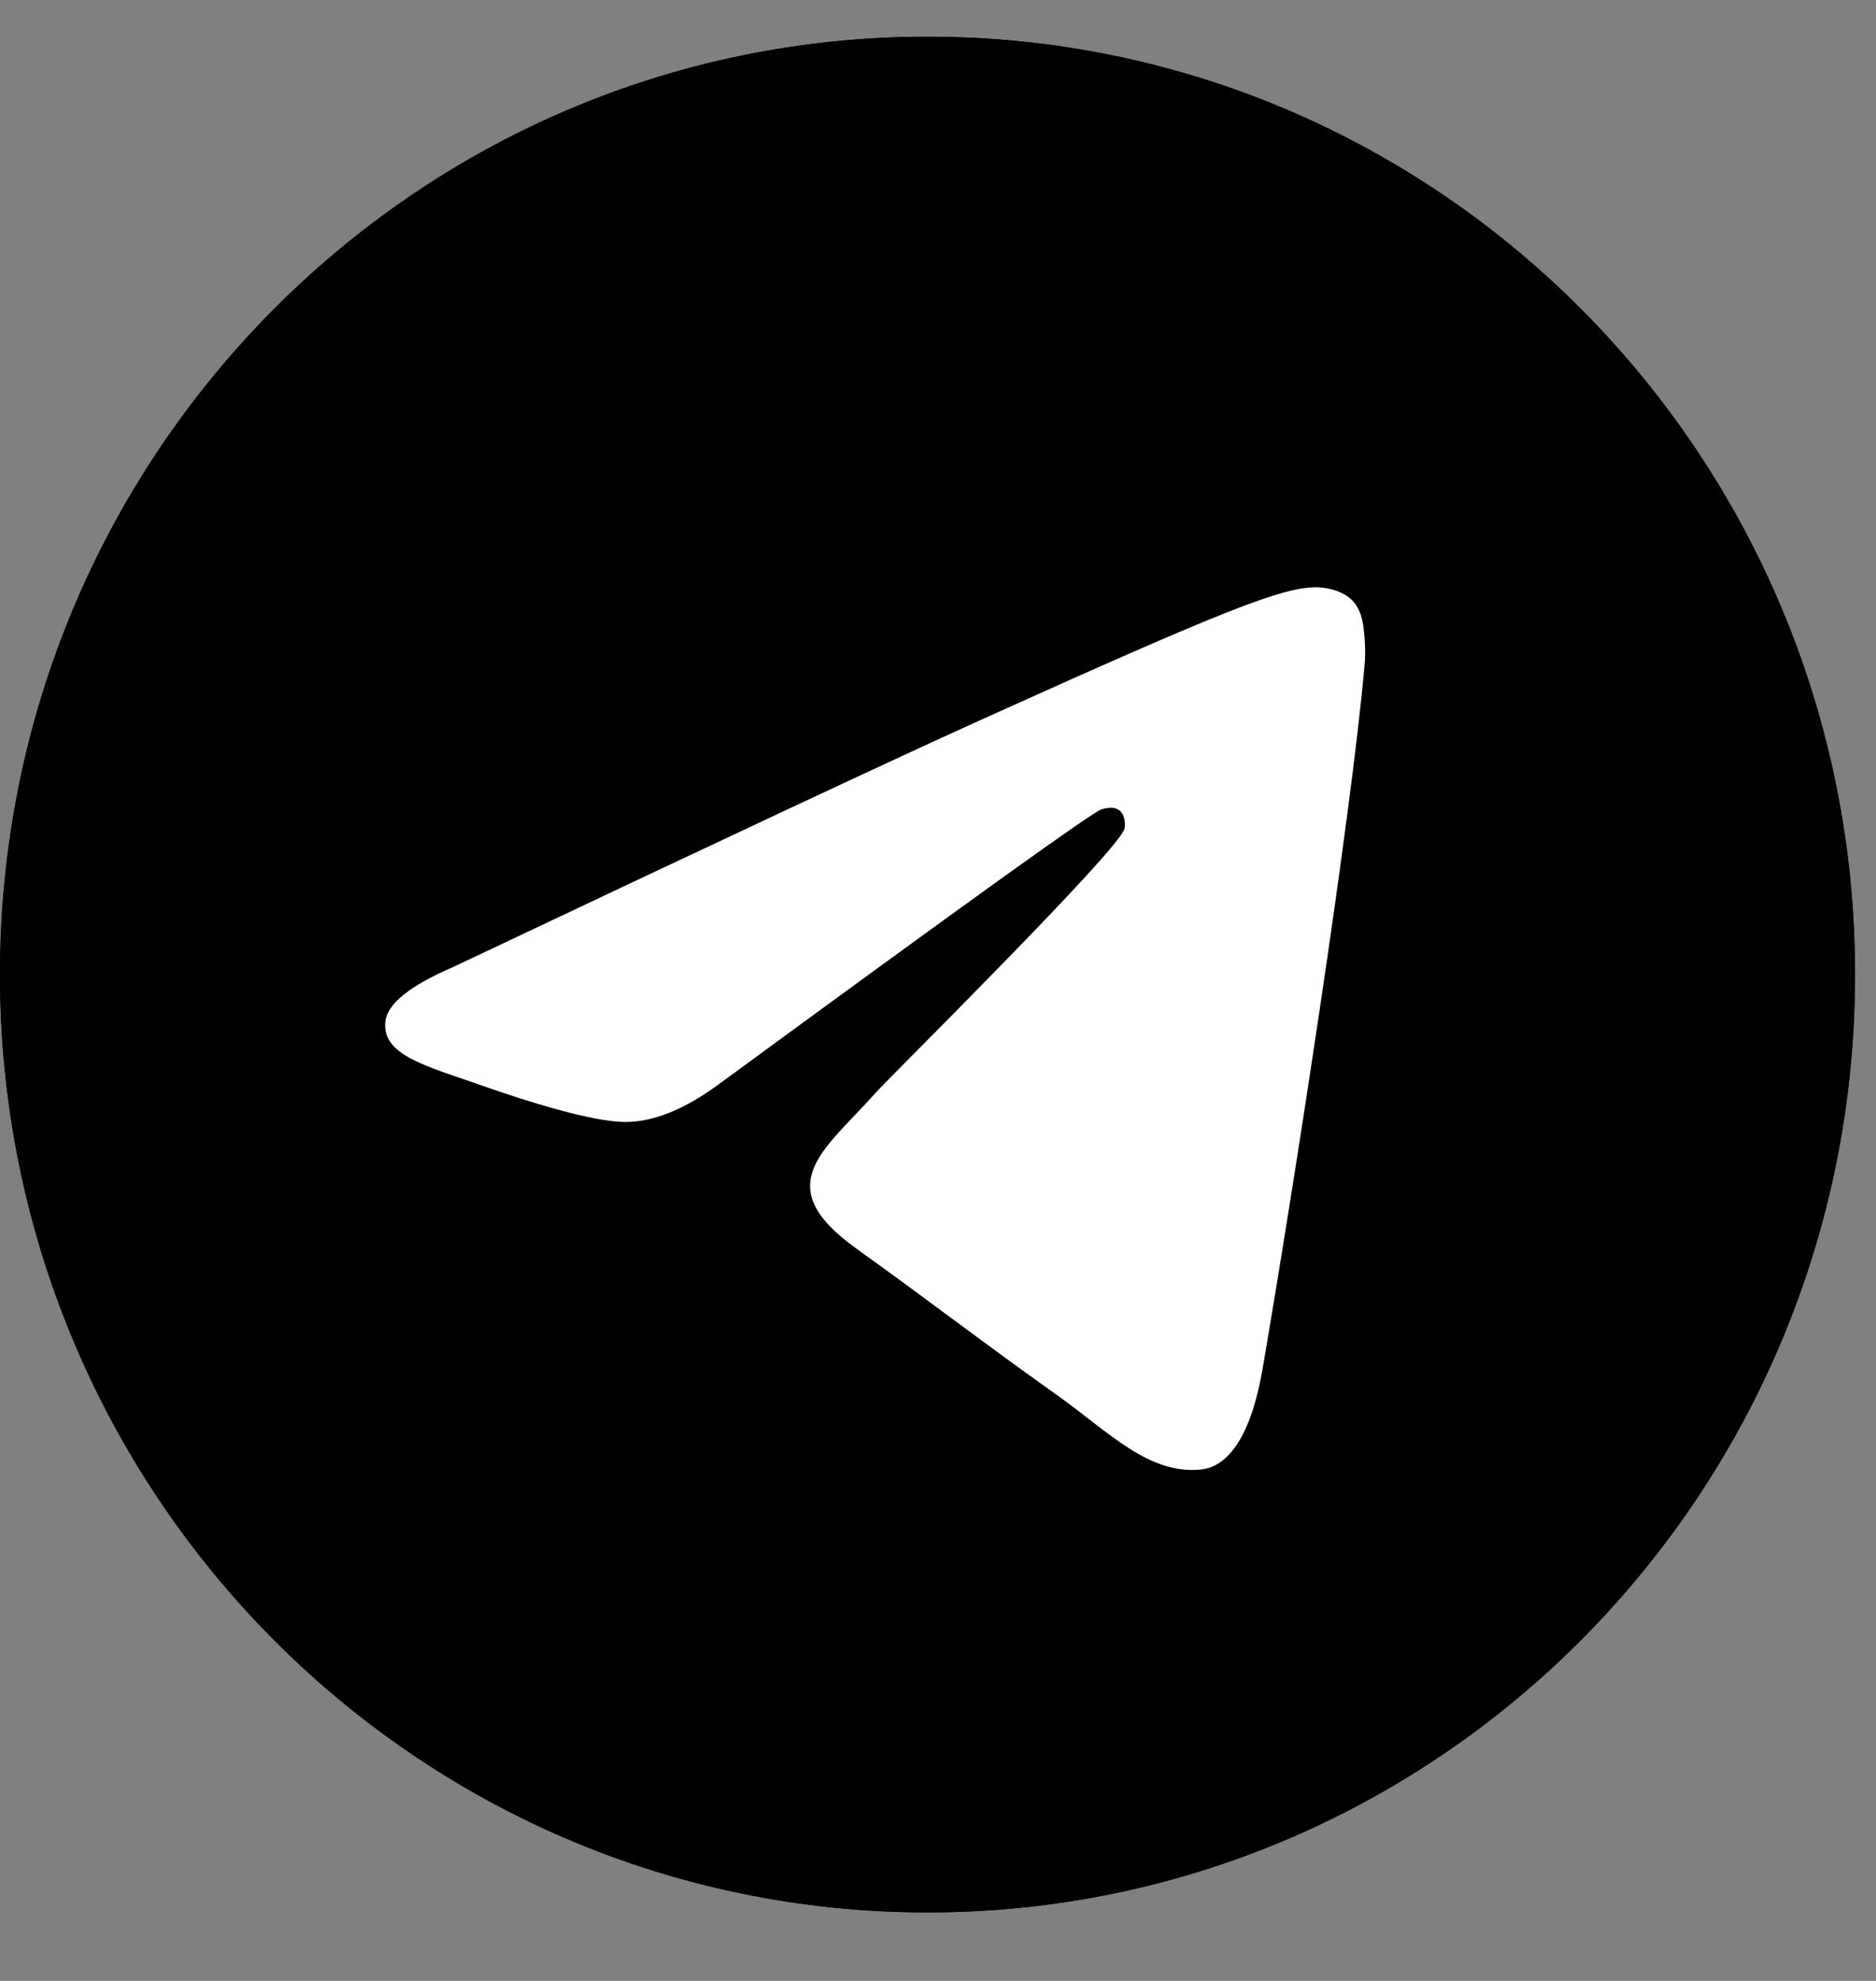
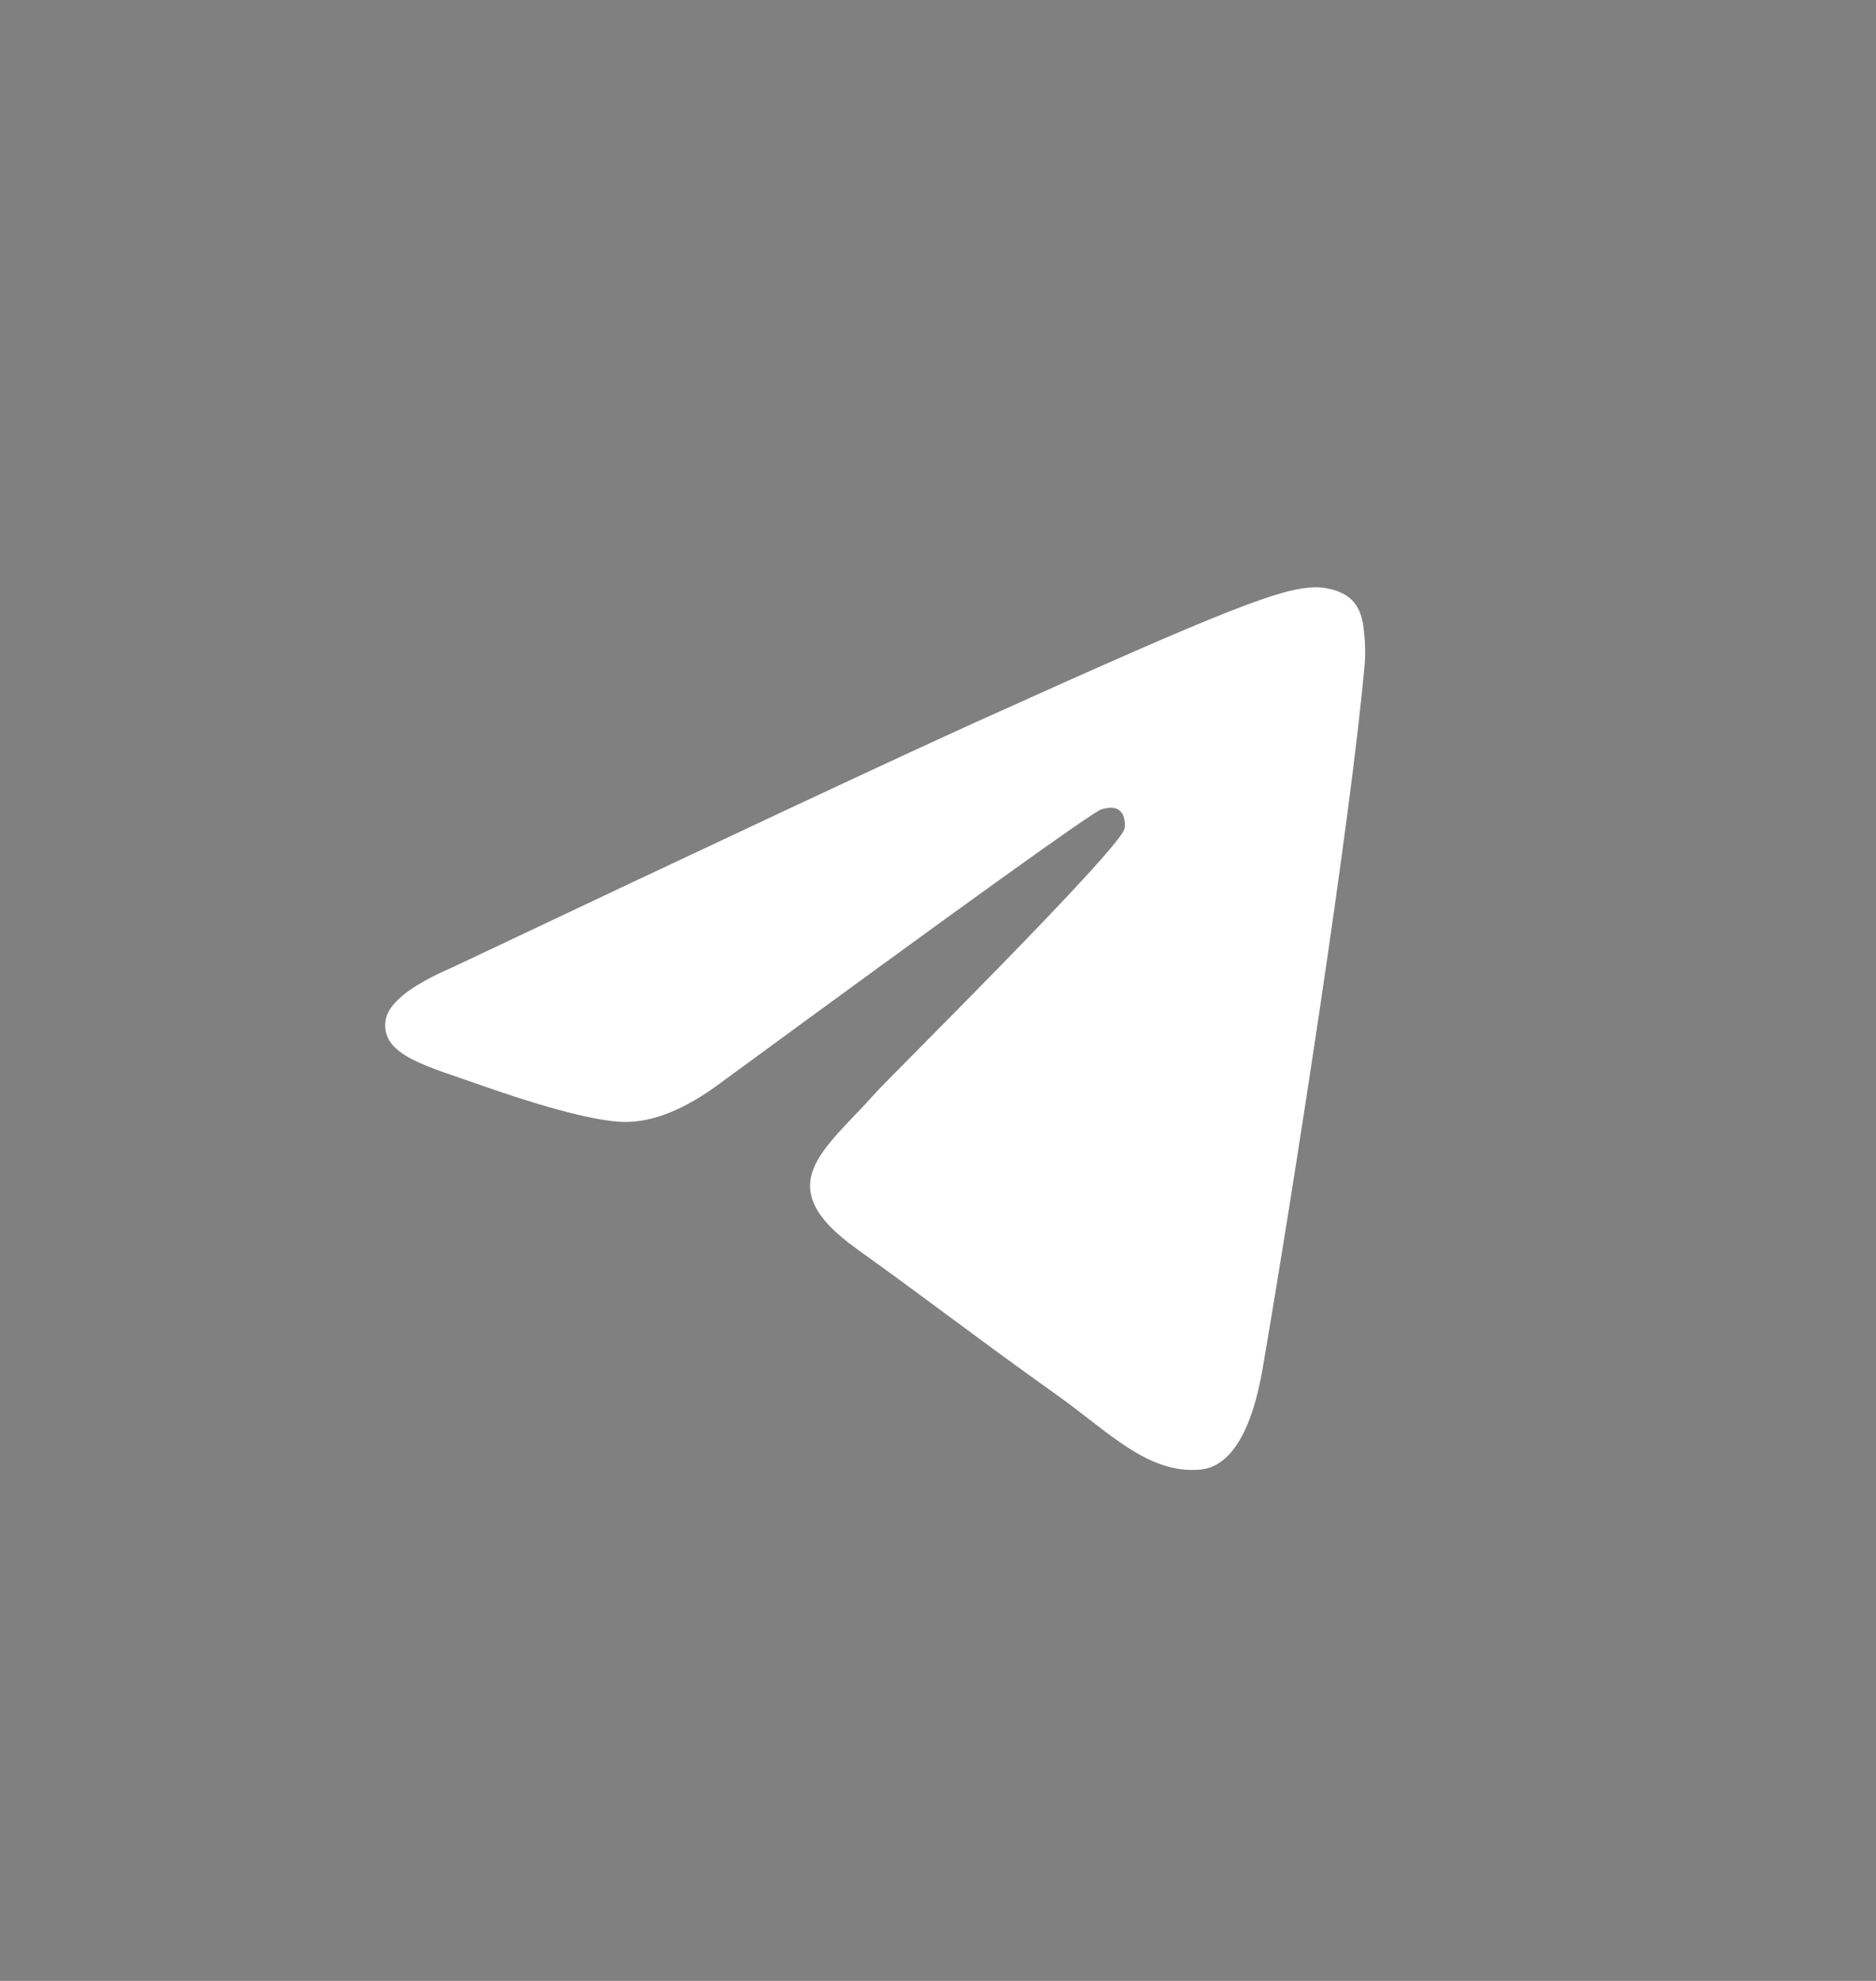
<svg xmlns="http://www.w3.org/2000/svg" width="18" height="19" viewBox="0 0 18 19" fill="none">
  <rect x="0" y="0" width="18" height="19" fill="#808080" stroke="none" />
-   <path d="M8.9 18.343C13.815 18.343 17.799 14.315 17.799 9.347C17.799 4.379 13.815 0.352 8.9 0.352C3.984 0.352 0 4.379 0 9.347C0 14.315 3.984 18.343 8.9 18.343Z" fill="black" />
-   <path d="M8.9 18.343C13.815 18.343 17.799 14.315 17.799 9.347C17.799 4.379 13.815 0.352 8.9 0.352C3.984 0.352 0 4.379 0 9.347C0 14.315 3.984 18.343 8.9 18.343Z" fill="black" />
  <path fill-rule="evenodd" clip-rule="evenodd" d="M4.342 9.278C6.866 8.083 8.549 7.295 9.391 6.914C11.796 5.828 12.296 5.639 12.621 5.633C12.693 5.632 12.853 5.651 12.957 5.742C13.044 5.819 13.068 5.924 13.08 5.997C13.091 6.07 13.106 6.237 13.094 6.367C12.964 7.855 12.4 11.465 12.114 13.131C11.992 13.836 11.753 14.072 11.522 14.095C11.019 14.145 10.637 13.734 10.15 13.387C9.388 12.845 8.957 12.507 8.218 11.977C7.363 11.365 7.917 11.029 8.404 10.479C8.532 10.335 10.747 8.146 10.79 7.947C10.795 7.922 10.8 7.83 10.75 7.781C10.699 7.732 10.624 7.748 10.57 7.762C10.494 7.781 9.277 8.655 6.918 10.384C6.573 10.642 6.26 10.768 5.979 10.761C5.67 10.754 5.075 10.571 4.633 10.415C4.091 10.224 3.66 10.123 3.698 9.797C3.717 9.628 3.932 9.455 4.342 9.278Z" fill="white" />
</svg>